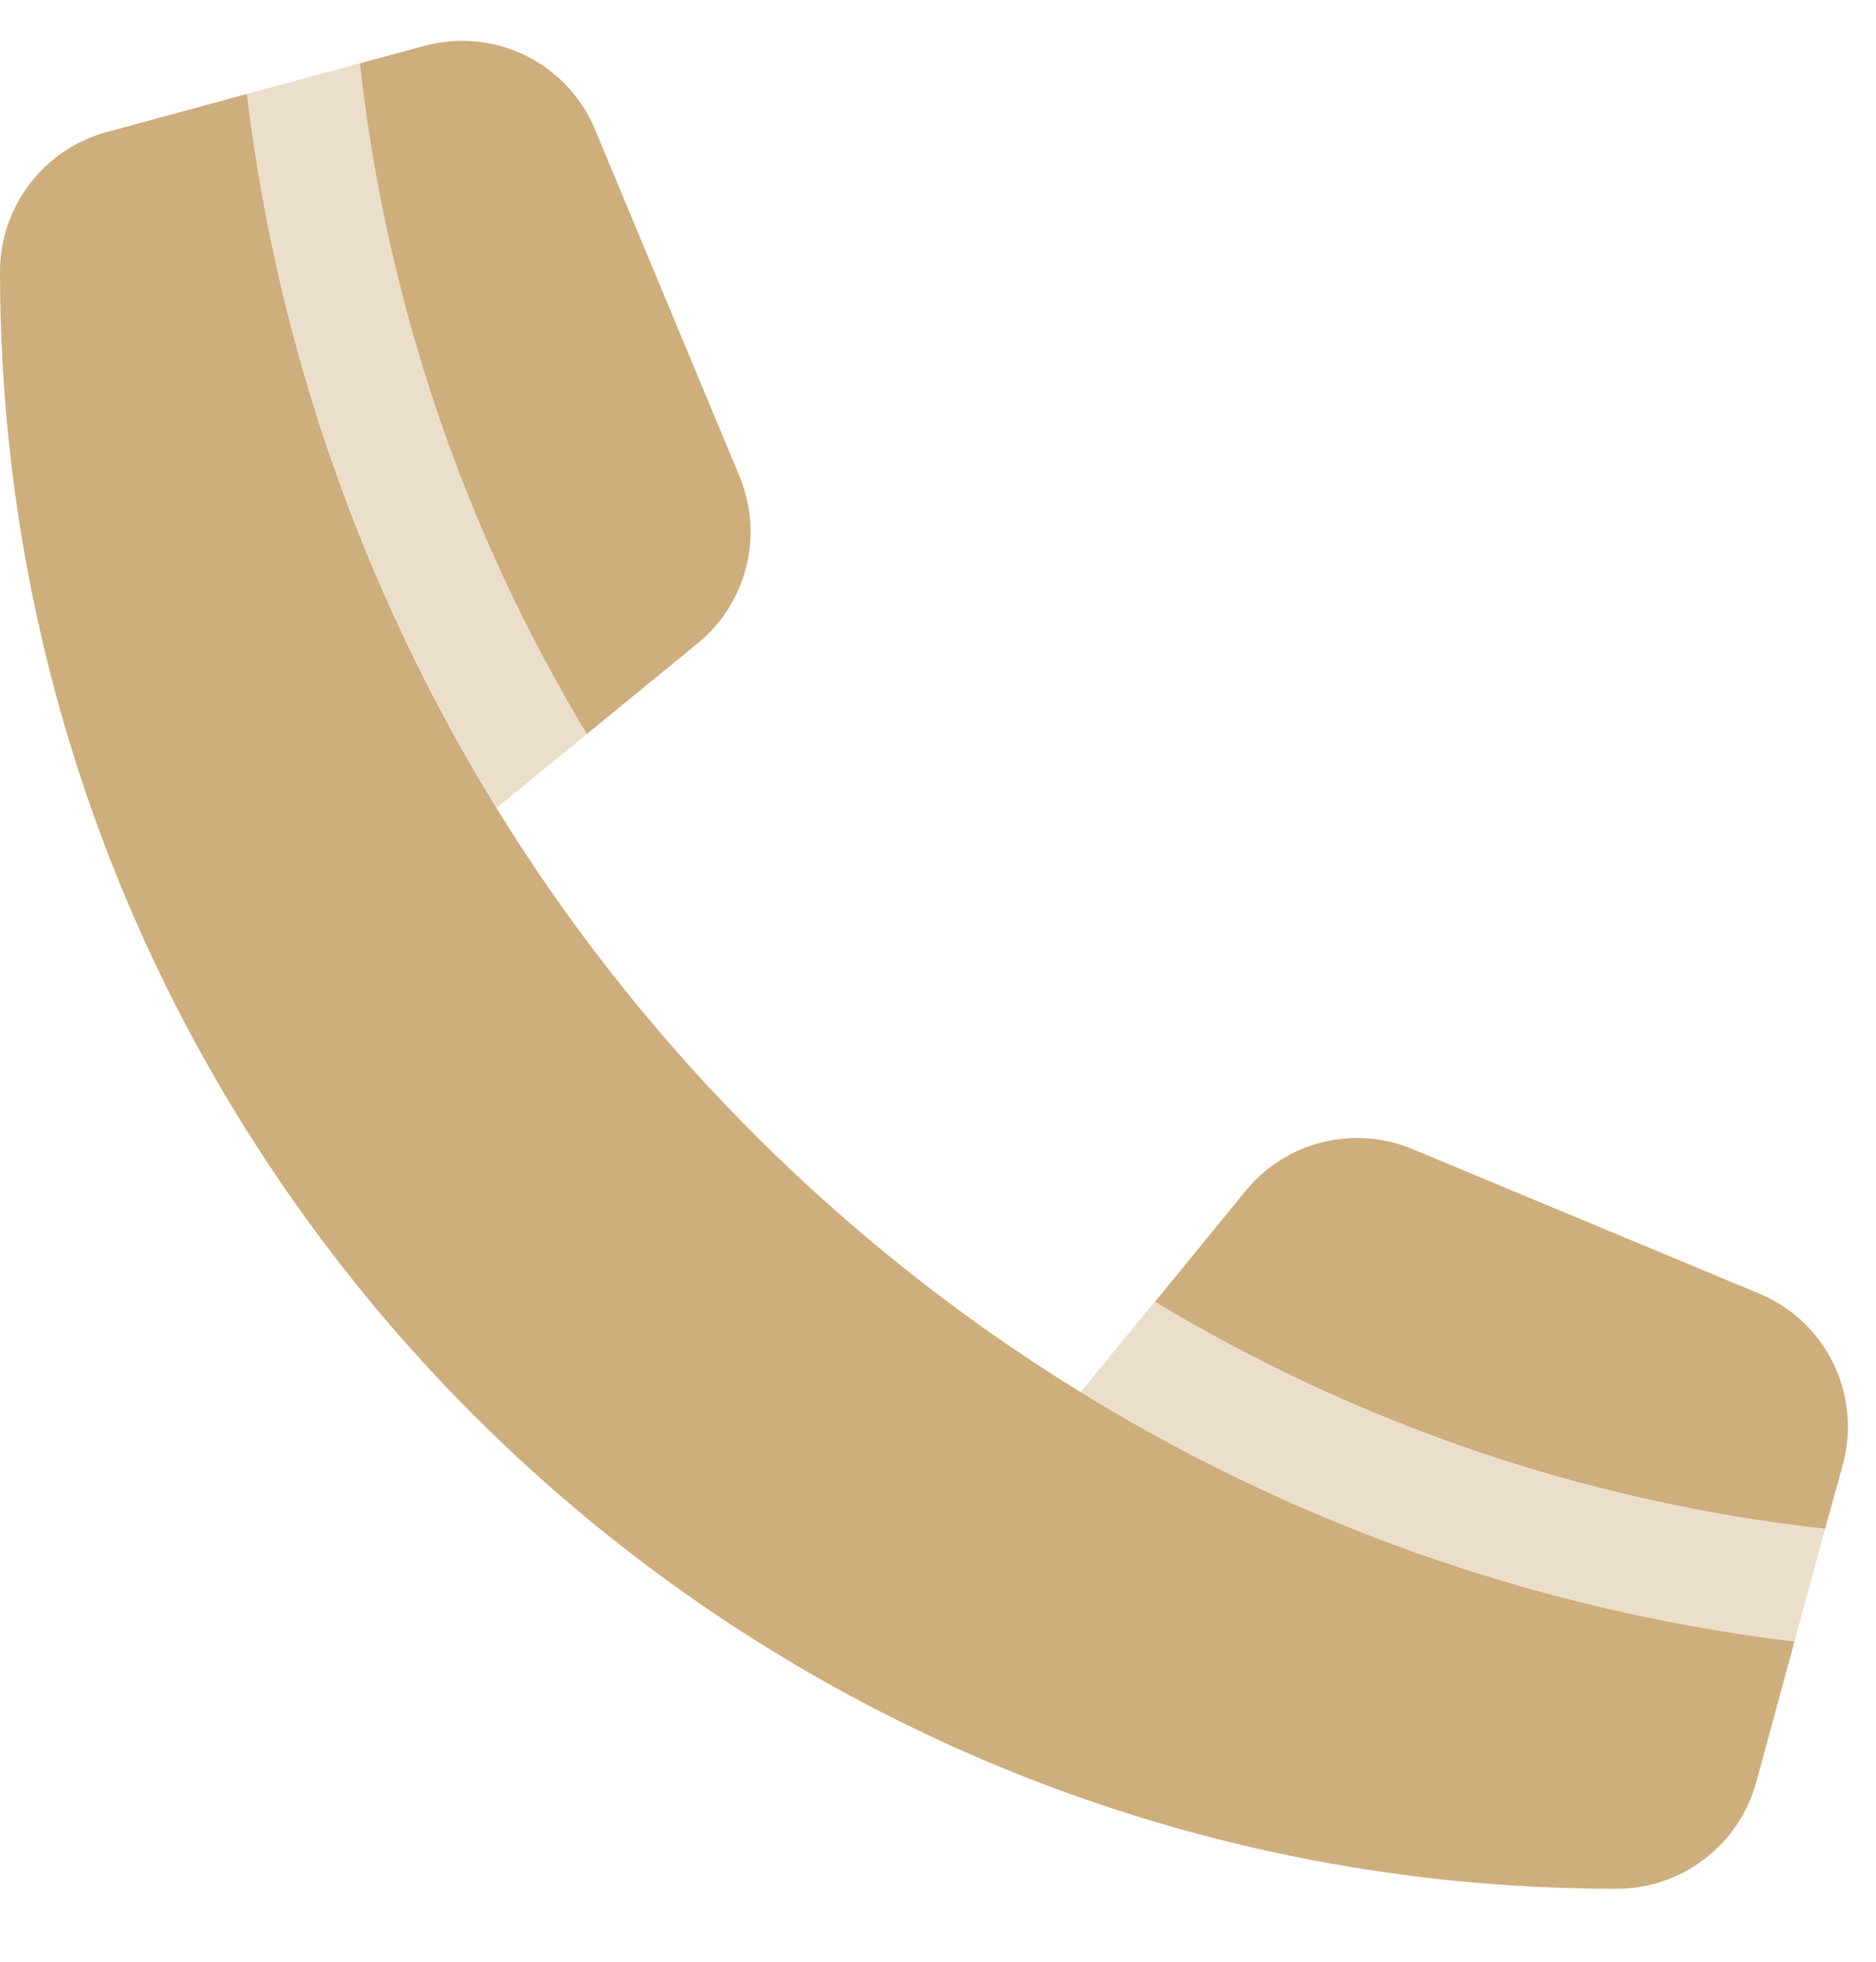
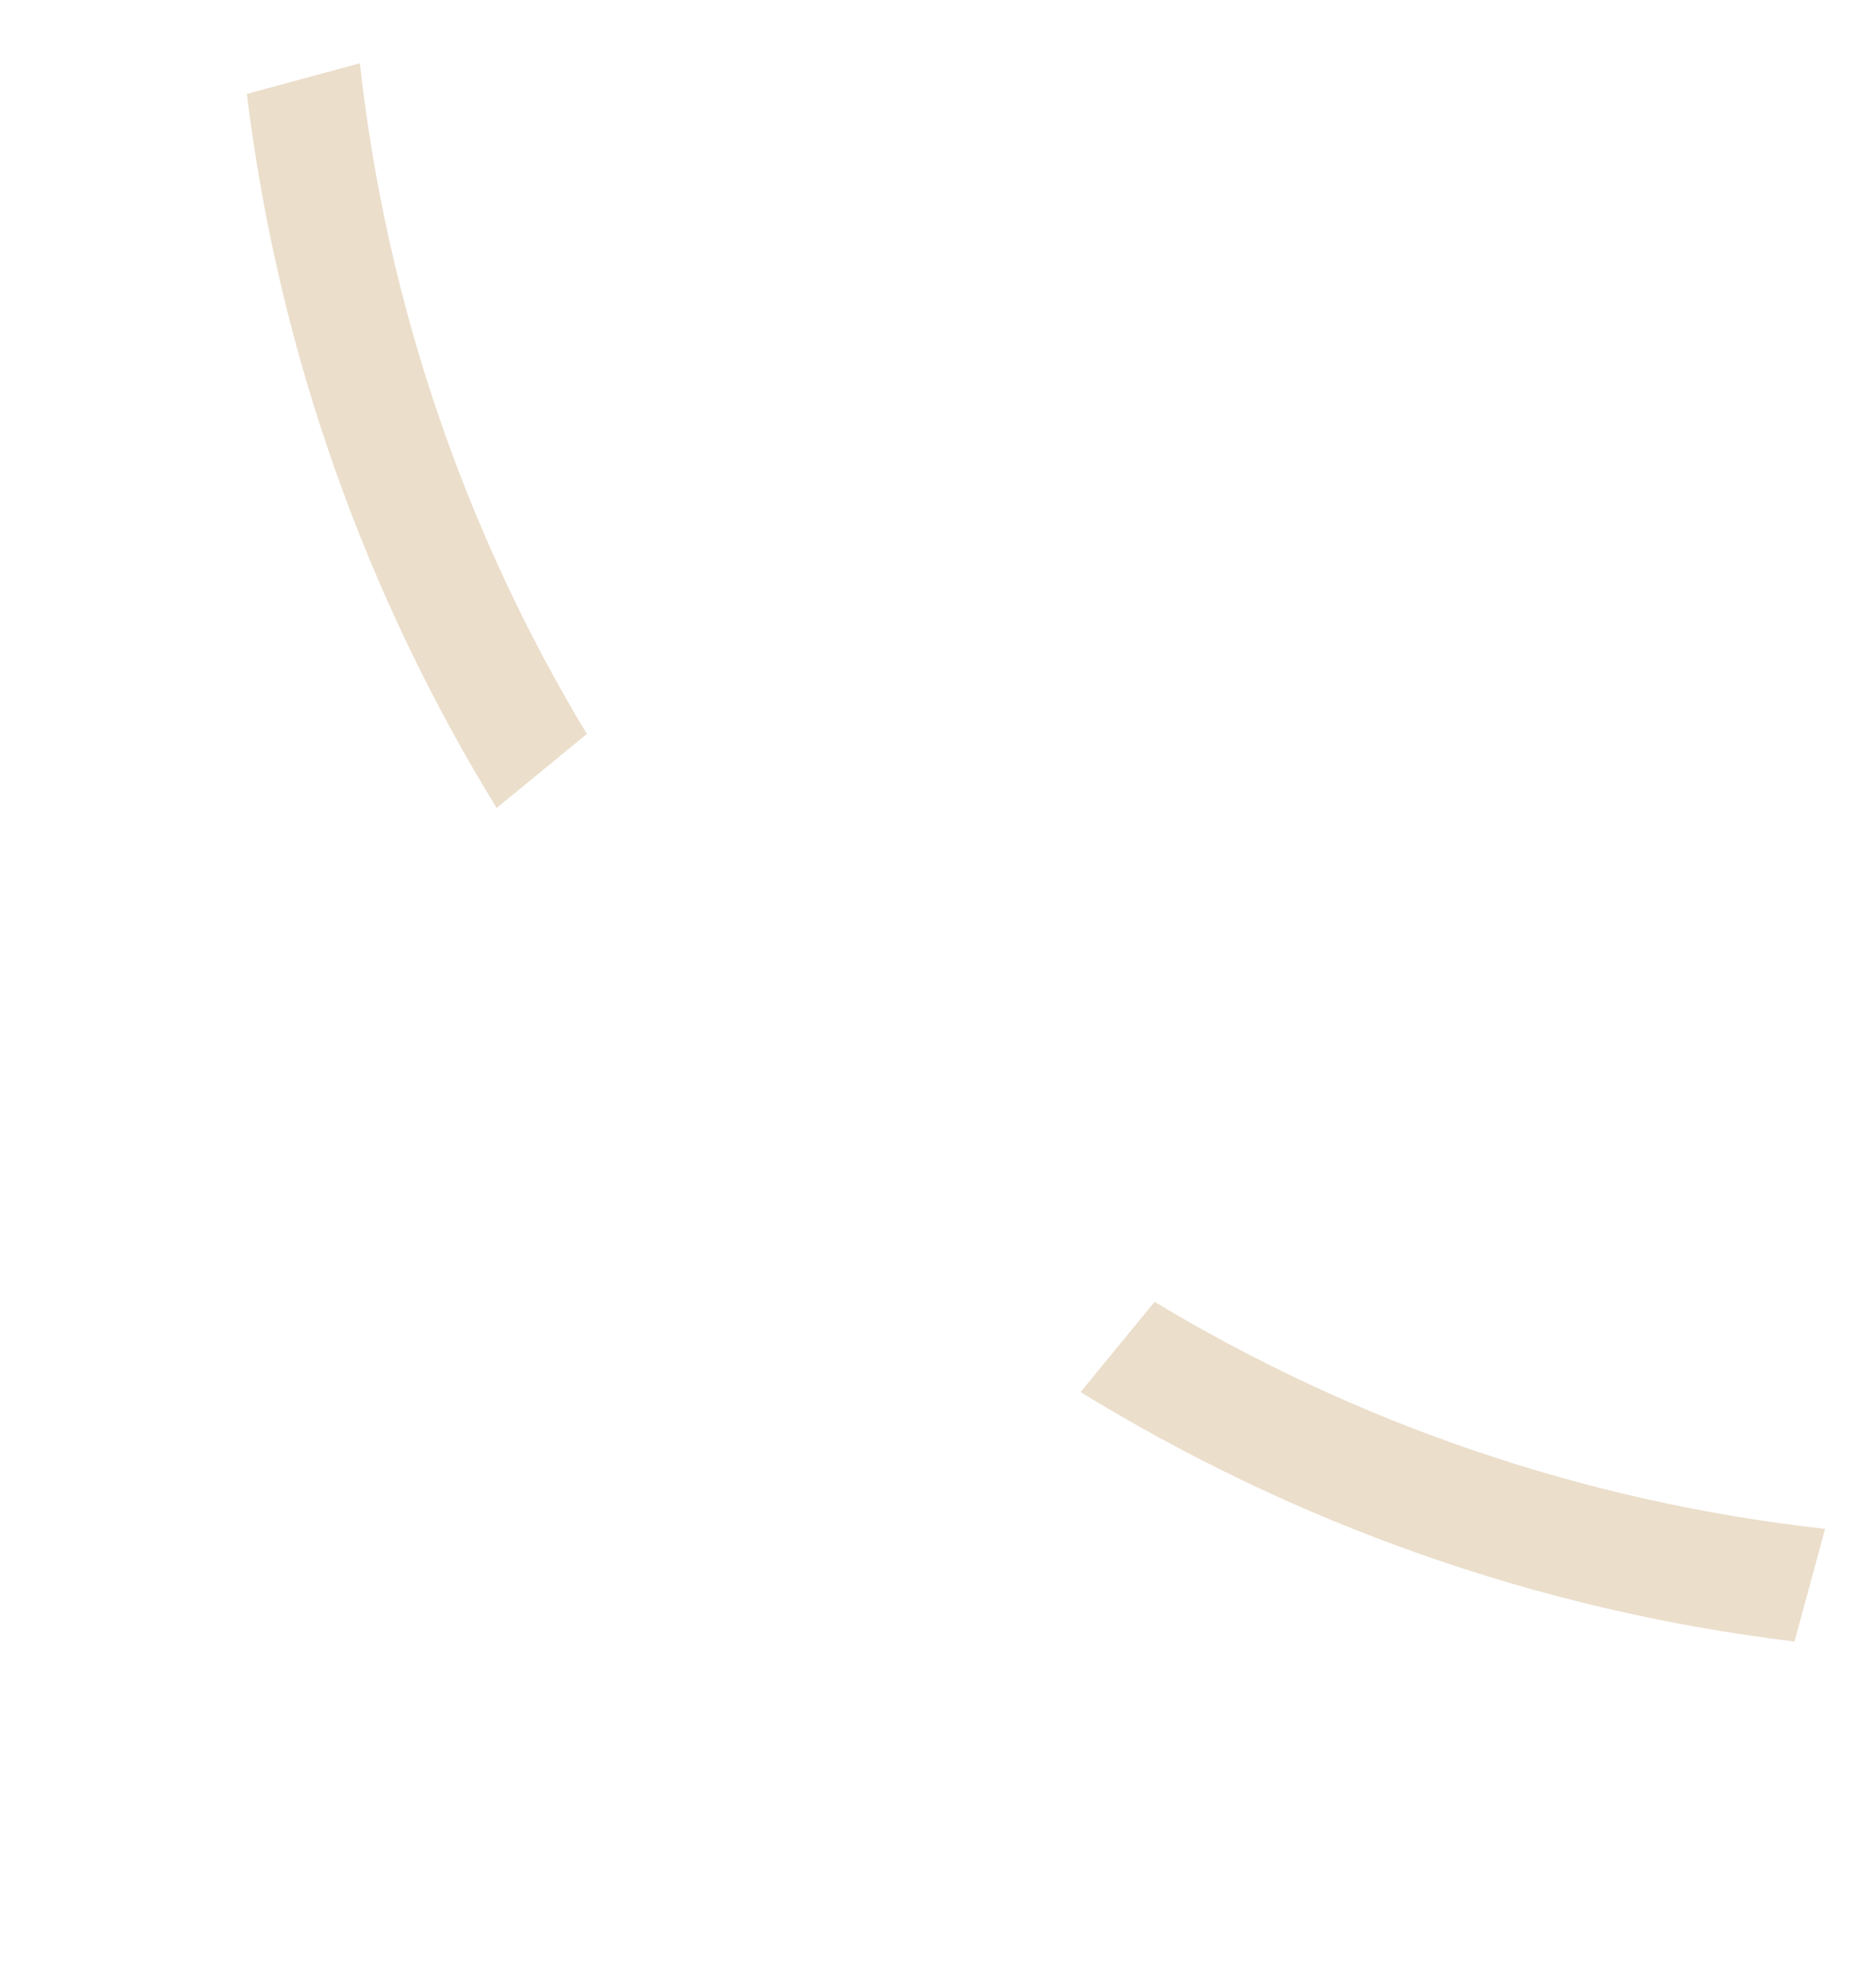
<svg xmlns="http://www.w3.org/2000/svg" width="22" height="23" viewBox="0 0 22 23" fill="none">
-   <path d="M2.895 1.102L1.244 1.55C0.512 1.753 0 2.422 0 3.184C0 13.655 8.49 22.145 18.961 22.145C19.723 22.145 20.392 21.633 20.595 20.897L21.044 19.246C11.563 18.099 4.046 10.582 2.895 1.102ZM21.403 17.925L21.611 17.172C21.835 16.351 21.416 15.492 20.629 15.166L16.566 13.473C15.876 13.185 15.076 13.384 14.606 13.964L13.544 15.263C15.889 16.677 18.555 17.608 21.407 17.925H21.403ZM6.882 8.606L8.181 7.543C8.761 7.069 8.96 6.274 8.672 5.584L6.979 1.521C6.653 0.733 5.794 0.314 4.973 0.539L4.22 0.742C4.537 3.595 5.468 6.261 6.882 8.606Z" fill="#CEAE7D" />
-   <path opacity="0.4" d="M21.403 17.925L21.044 19.246C18.005 18.878 15.165 17.853 12.672 16.321L13.54 15.263C15.884 16.677 18.551 17.608 21.403 17.925ZM4.22 0.742C4.537 3.594 5.468 6.261 6.882 8.606L5.824 9.473C4.292 6.98 3.267 4.14 2.895 1.101L4.22 0.742Z" fill="#CEAE7D" />
+   <path opacity="0.4" d="M21.403 17.925L21.044 19.246C18.005 18.878 15.165 17.853 12.672 16.321L13.54 15.263C15.884 16.677 18.551 17.608 21.403 17.925ZM4.22 0.742C4.537 3.594 5.468 6.261 6.882 8.606L5.824 9.473C4.292 6.98 3.267 4.14 2.895 1.101L4.22 0.742" fill="#CEAE7D" />
</svg>